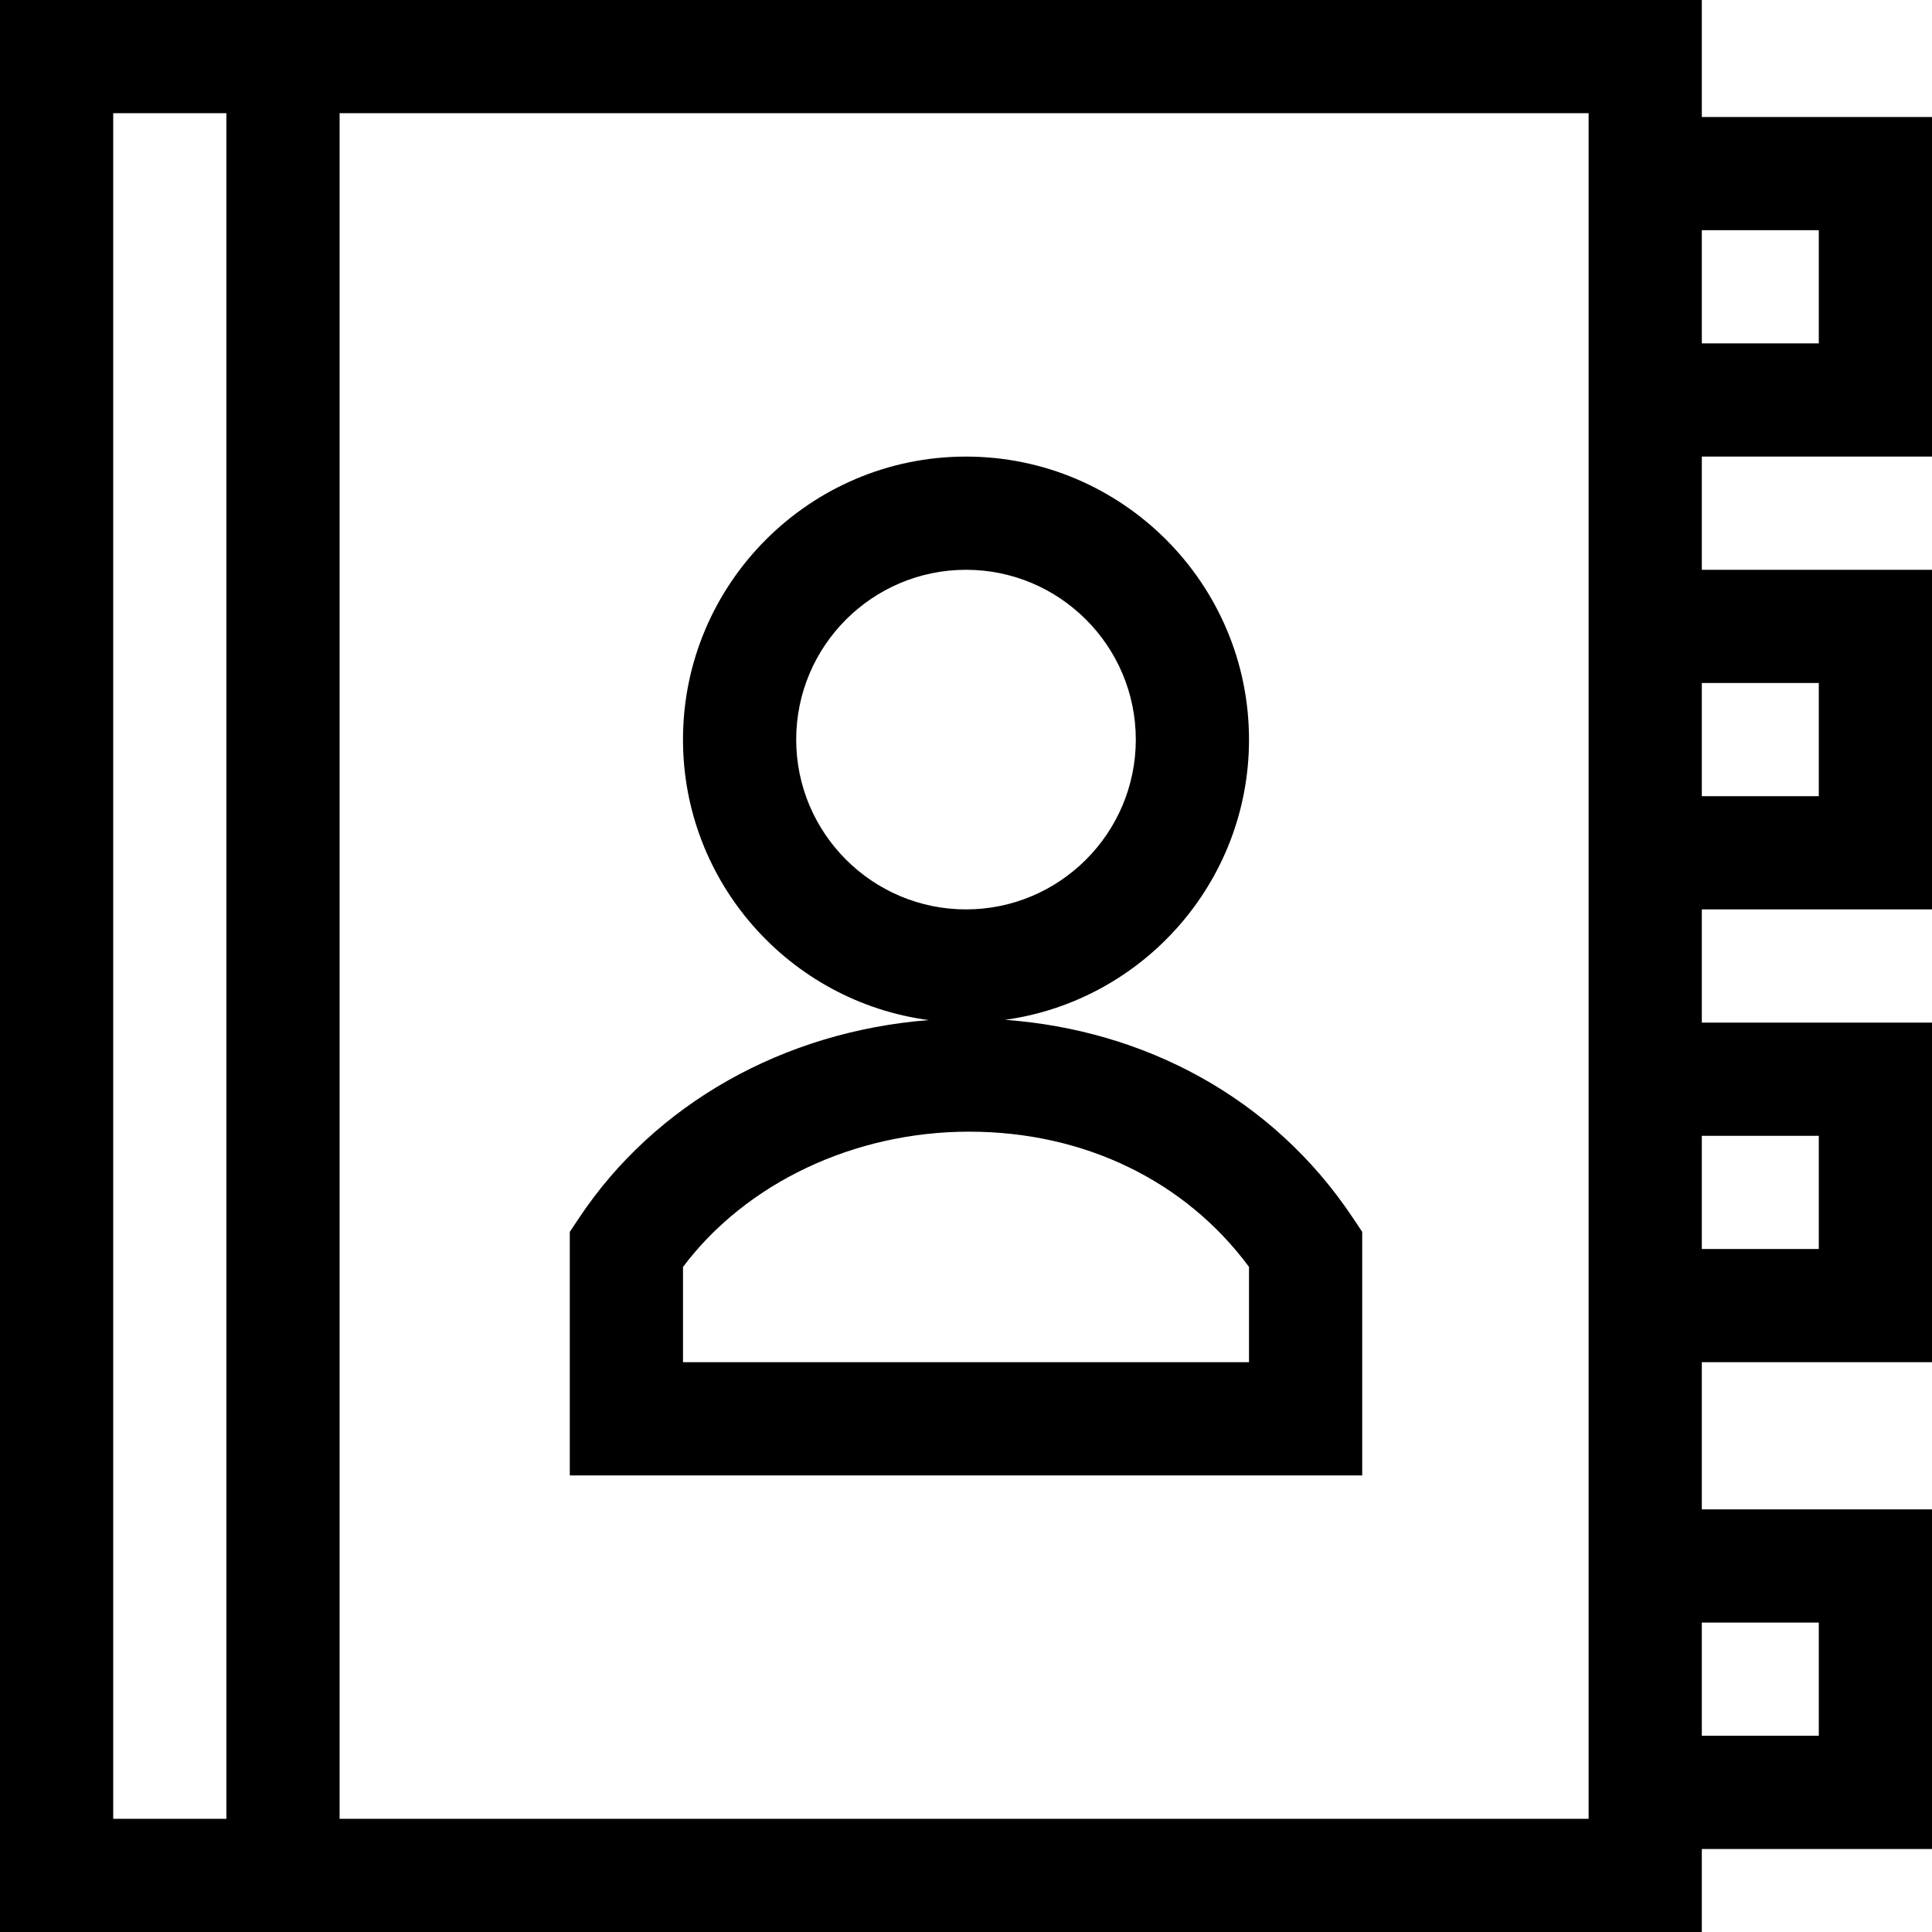
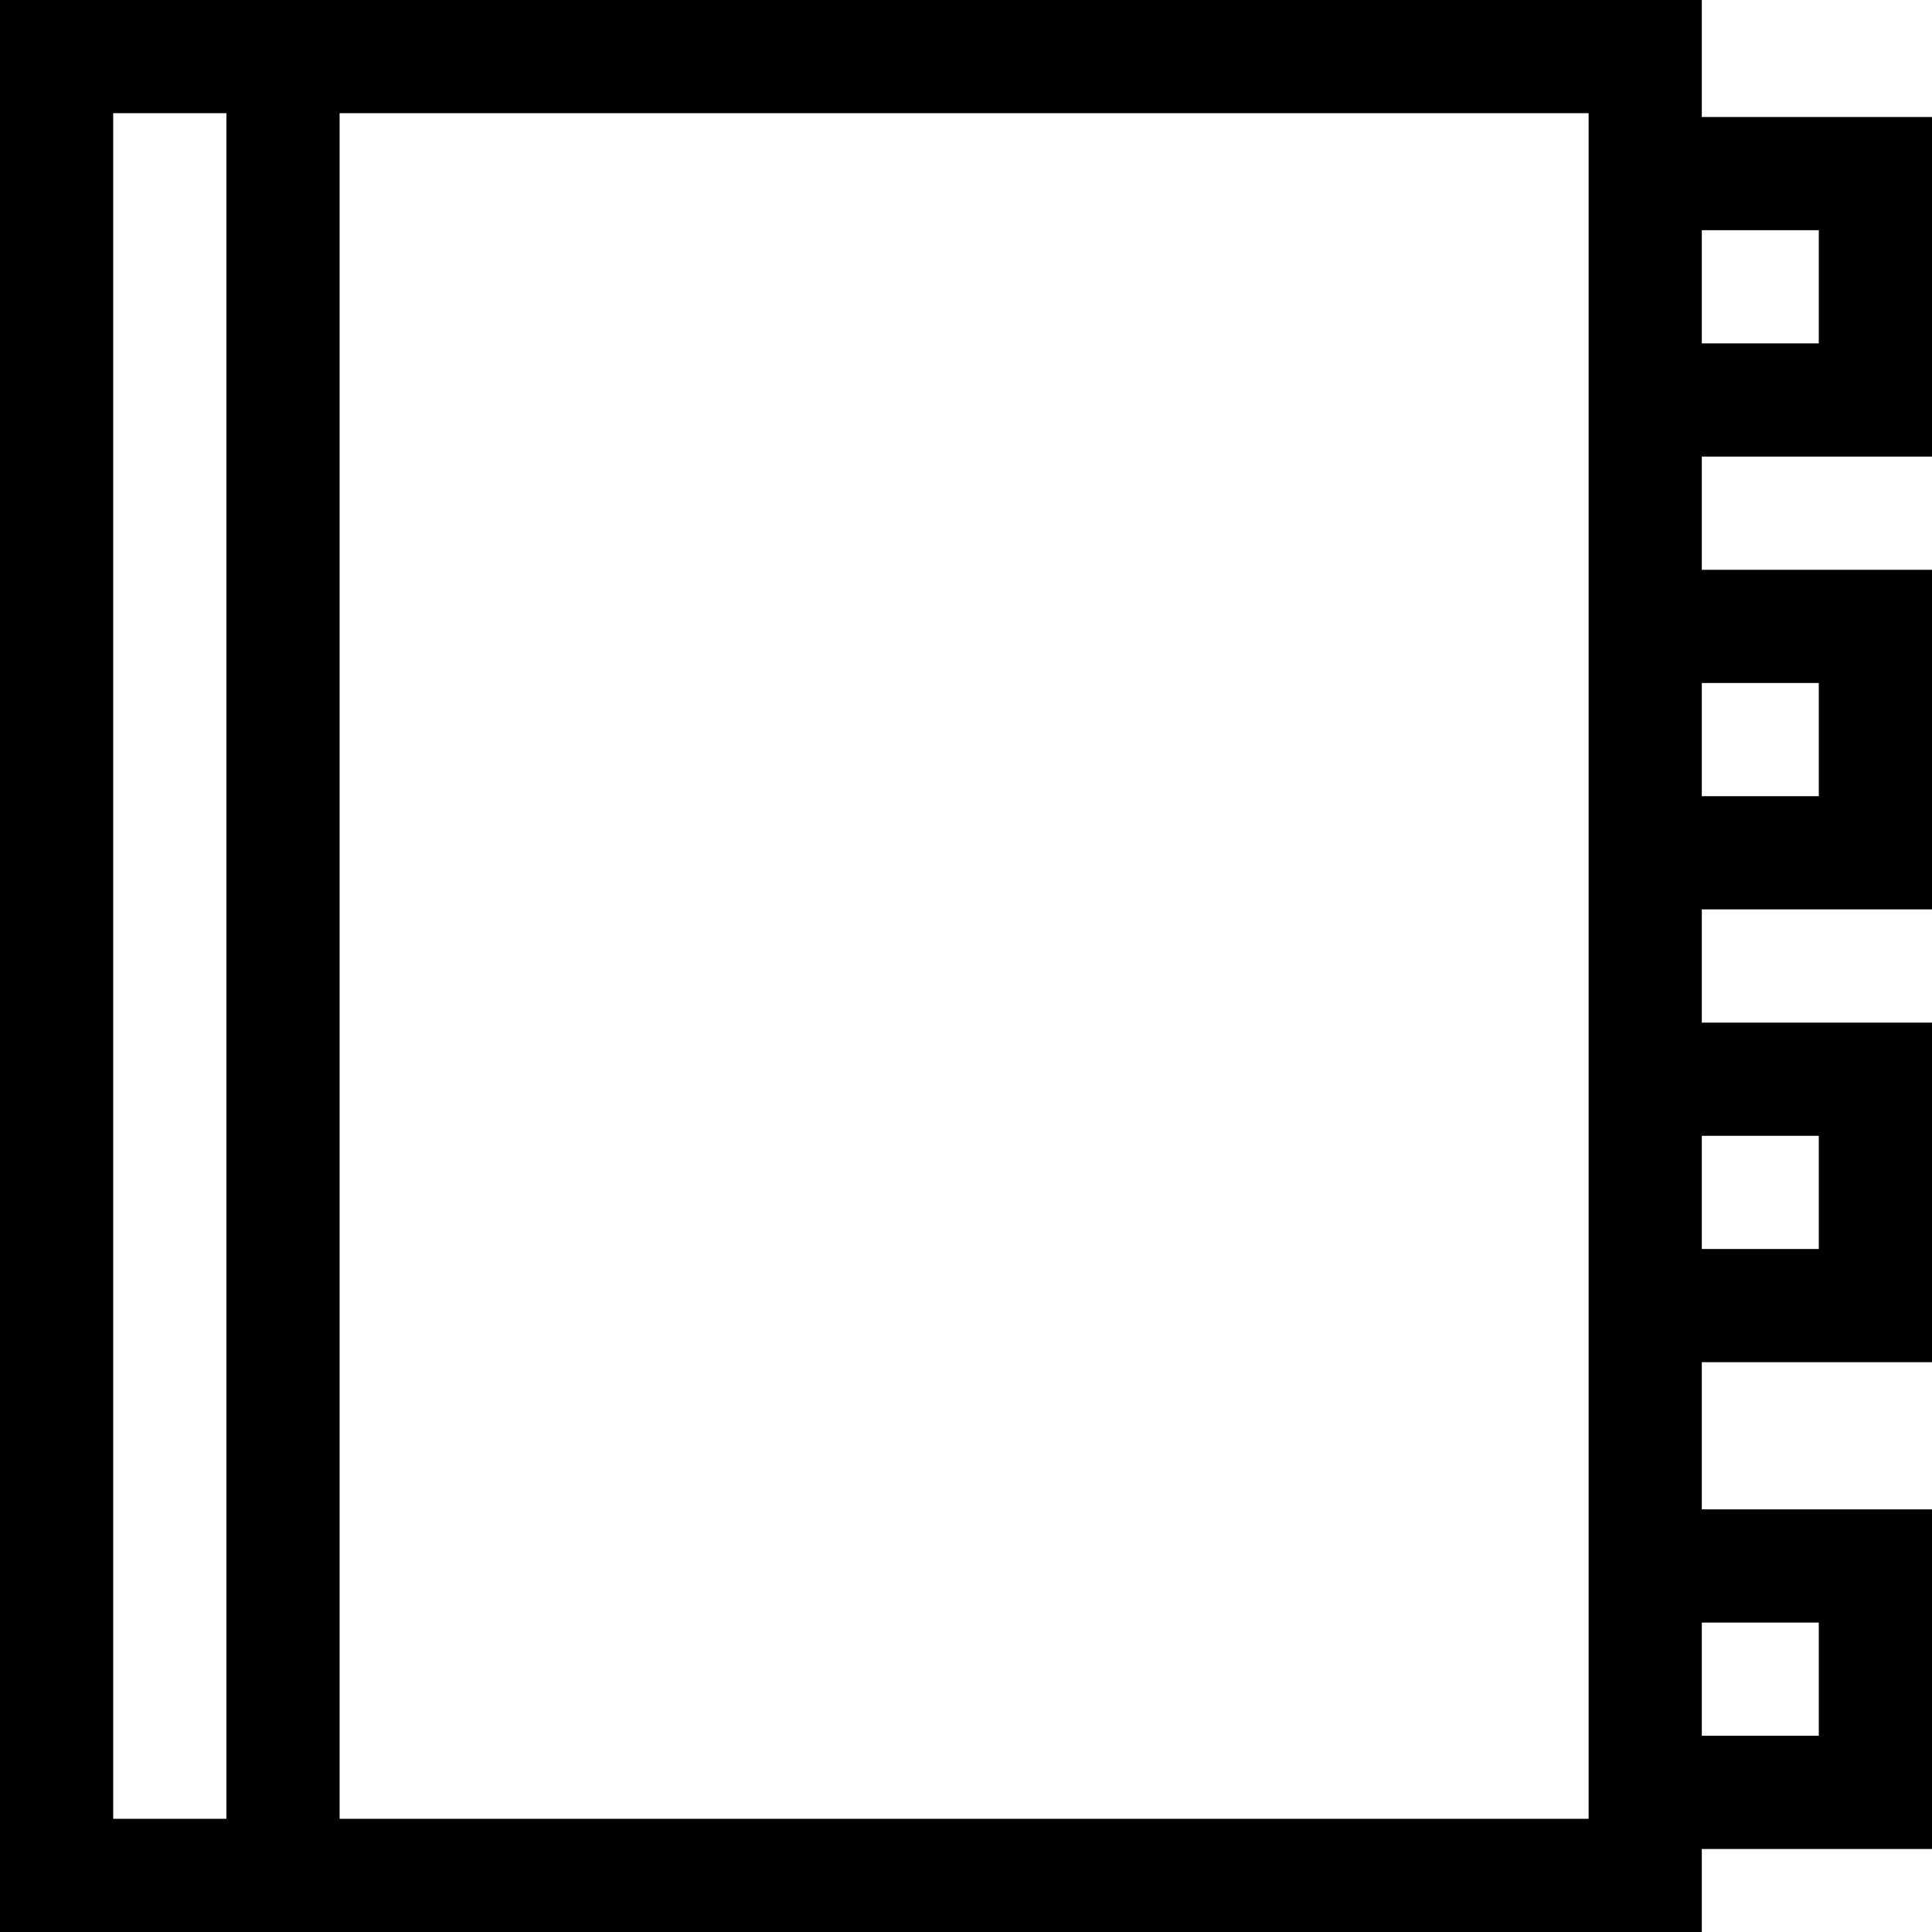
<svg xmlns="http://www.w3.org/2000/svg" version="1.1" id="Capa_1" x="0px" y="0px" viewBox="0 0 512 512" style="enable-background:new 0 0 512 512;" xml:space="preserve">
  <g>
    <g>
      <path d="M512,121V31h-61V0C443.537,0,7.292,0,0,0v512c11.712,0,445.729,0,451,0v-22h61v-90h-61v-39h61v-90h-61v-30h61v-90h-61v-30    H512z M451,61h31v30h-31V61z M60,482H30V30h30V482z M421,482H90V30h331V482z M482,430v30h-31v-30H482z M482,301v30h-31v-30H482z     M482,181v30h-31v-30H482z" />
    </g>
  </g>
  <g>
    <g>
-       <path d="M358.48,322.679c-21.385-32.078-55.512-49.739-92.102-52.414C302.837,265.194,331,233.833,331,196    c0-41.355-33.645-75-75-75c-41.355,0-75,33.645-75,75c0,38.011,28.431,69.487,65.141,74.332    c-38.357,3-72.446,22.084-92.622,52.348l-2.52,3.779V391h210v-64.542H361L358.48,322.679z M211,196c0-24.813,20.187-45,45-45    s45,20.187,45,45s-20.187,45-45,45S211,220.813,211,196z M331,361H181v-25.238c16.681-22.219,45.304-35.858,75.817-35.858    c30.484,0,57.269,13.001,74.183,35.833V361z" />
-     </g>
+       </g>
  </g>
  <g>
</g>
  <g>
</g>
  <g>
</g>
  <g>
</g>
  <g>
</g>
  <g>
</g>
  <g>
</g>
  <g>
</g>
  <g>
</g>
  <g>
</g>
  <g>
</g>
  <g>
</g>
  <g>
</g>
  <g>
</g>
  <g>
</g>
</svg>